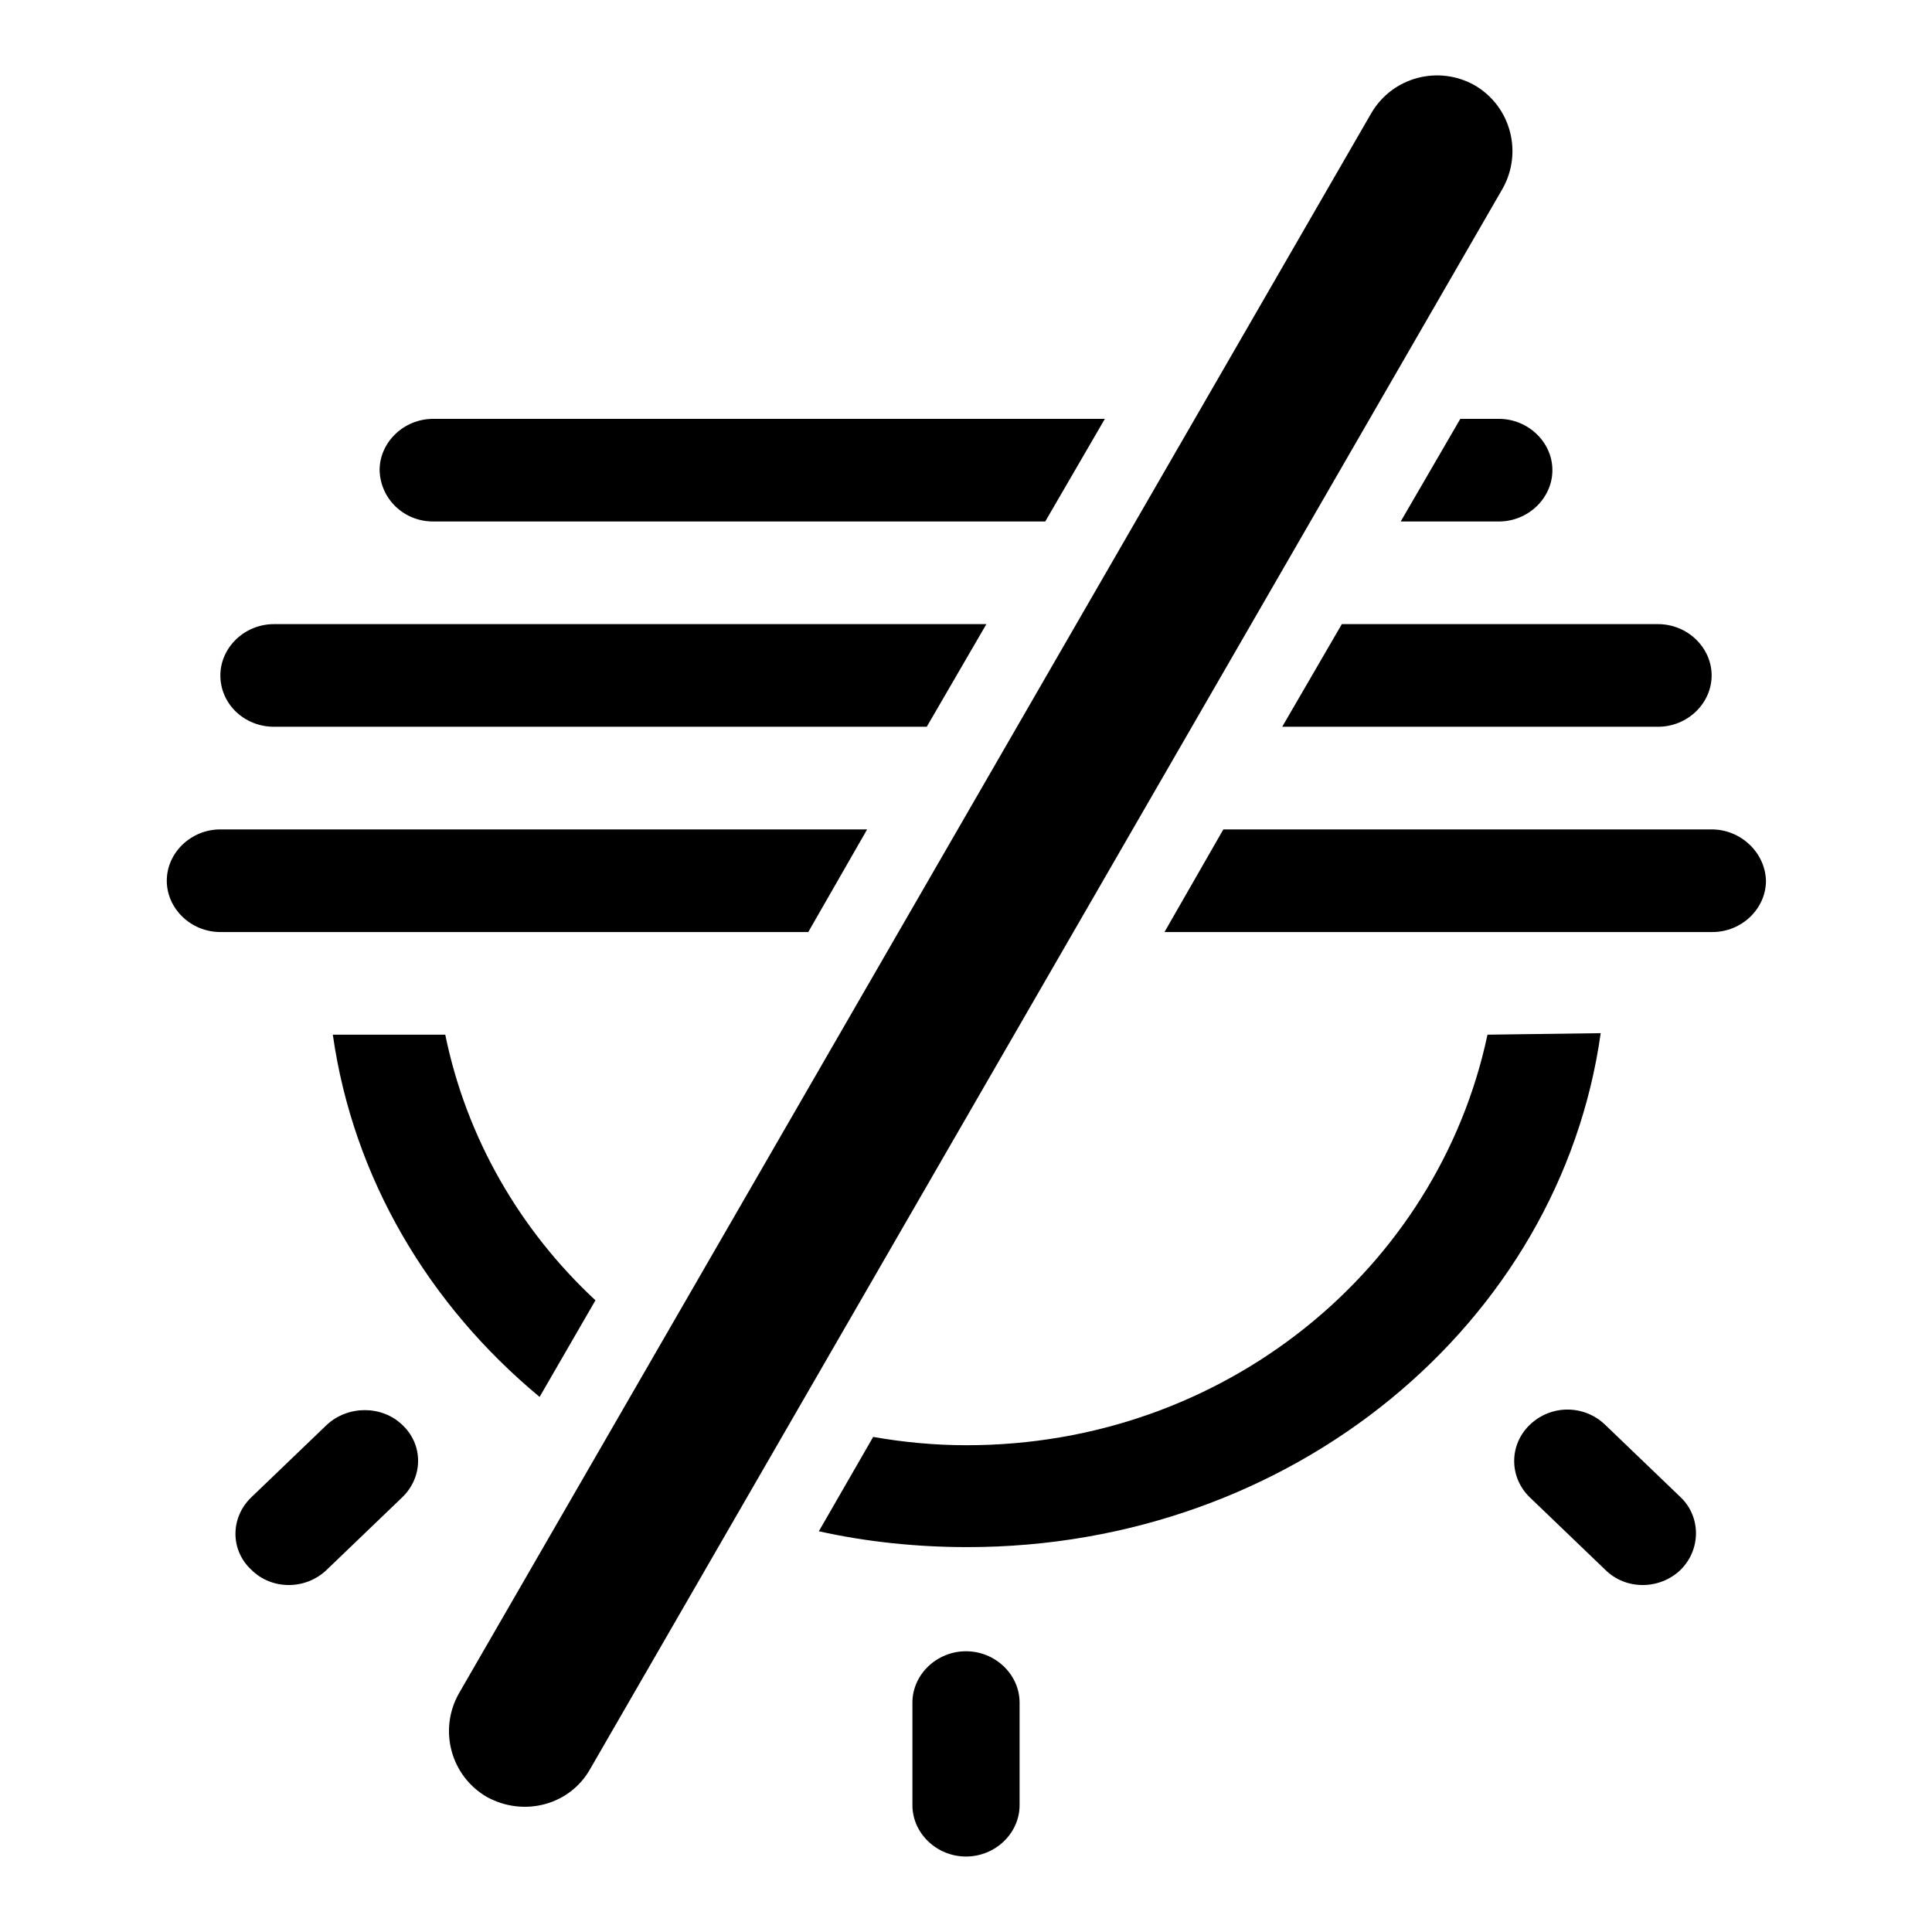
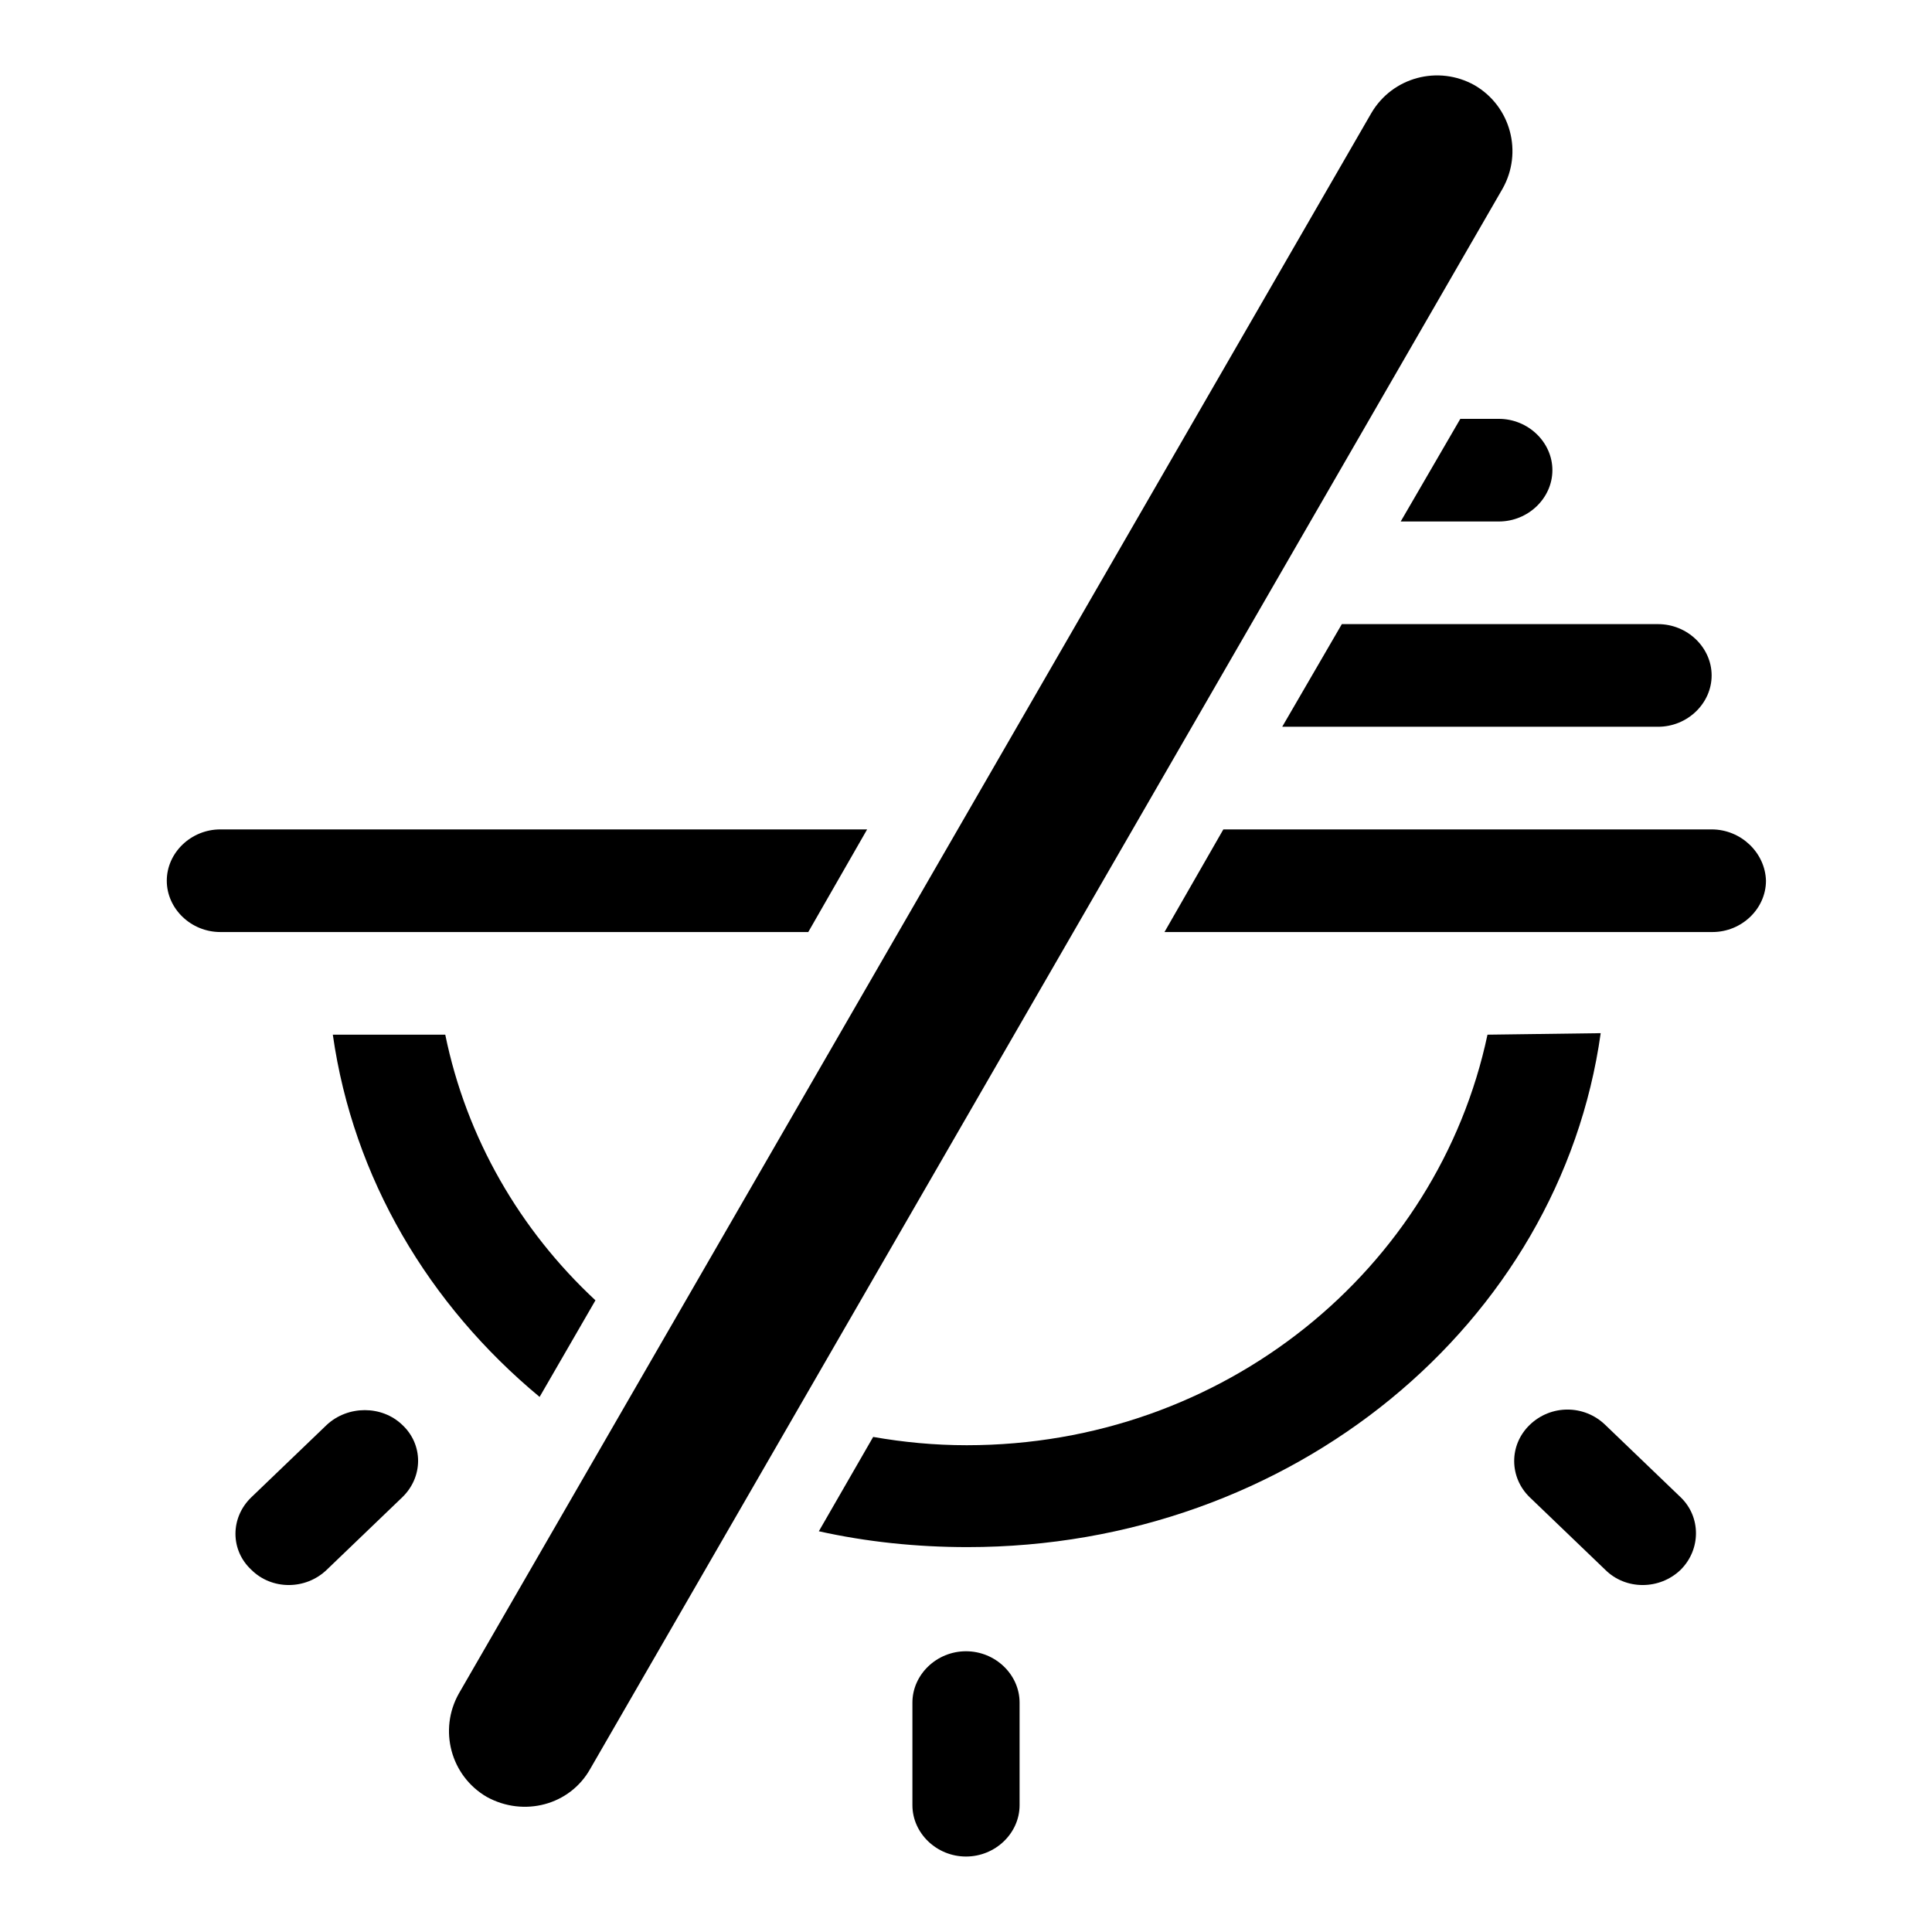
<svg xmlns="http://www.w3.org/2000/svg" version="1.1" x="0px" y="0px" viewBox="0 0 256 256" enable-background="new 0 0 256 256" xml:space="preserve">
  <g>
    <g>
-       <path fill="#000000" d="M36.3,96.3h86.5l7.9-13.6H36.3c-3.9,0-7.1,3.1-7.1,6.8C29.2,93.3,32.4,96.3,36.3,96.3z" />
      <path fill="#000000" d="M114.9,109.9H29.2c-3.9,0-7.1,3.1-7.1,6.8c0,3.7,3.2,6.8,7.1,6.8h77.9L114.9,109.9z" />
-       <path fill="#000000" d="M57.4,69.1h81.1l7.9-13.6H57.4c-3.9,0-7.1,3.1-7.1,6.8C50.4,66.1,53.5,69.1,57.4,69.1z" />
      <path fill="#000000" d="M198.6,69.1c3.9,0,7.1-3.1,7.1-6.8c0-3.7-3.2-6.8-7.1-6.8h-5.1l-7.9,13.6H198.6z" />
      <path fill="#000000" d="M169.9,96.3h49.8c3.9,0,7.1-3.1,7.1-6.8c0-3.7-3.2-6.8-7.1-6.8h-41.9L169.9,96.3z" />
      <path fill="#000000" d="M59,137.1H44.1c2.7,19,12.7,35.8,27.4,48l7.4-12.8C68.9,163,61.8,150.8,59,137.1z" />
      <path fill="#000000" d="M212.7,188.8c-2.8-2.7-7.2-2.7-10,0s-2.7,7,0,9.6l10,9.6c2.7,2.7,7.2,2.7,10,0c2.7-2.7,2.7-7,0-9.6L212.7,188.8z" />
      <path fill="#000000" d="M53.3,198.4c2.8-2.7,2.8-7,0-9.6c-2.7-2.6-7.2-2.6-10,0l-10,9.6c-2.8,2.7-2.8,7,0,9.6c2.7,2.7,7.2,2.7,10,0L53.3,198.4z" />
      <path fill="#000000" d="M226.8,109.9h-64.7l-7.8,13.6h72.6c3.9,0,7.1-3.1,7.1-6.8C233.9,113,230.7,109.9,226.8,109.9z" />
      <path fill="#000000" d="M128,218.8c-3.9,0-7.1,3.1-7.1,6.8v13.6c0,3.7,3.2,6.8,7.1,6.8c3.9,0,7.1-3.1,7.1-6.8v-13.6C135.1,221.9,131.9,218.8,128,218.8z" />
      <path fill="#000000" d="M197.1,137.1L197.1,137.1c-6.6,31.1-34.9,54.4-69,54.4c-4.3,0-8.4-0.4-12.4-1.1l-7.2,12.5c6.3,1.4,12.9,2.1,19.7,2.1c43,0,78.5-29.6,83.9-68.1L197.1,137.1L197.1,137.1z" />
      <path fill="#000000" d="M64.5,238.1L64.5,238.1c-4.8-2.8-6.4-8.9-3.7-13.7L181.7,15c2.8-4.8,8.9-6.4,13.7-3.7l0,0c4.8,2.8,6.4,8.9,3.7,13.7L78.2,234.4C75.5,239.2,69.4,240.8,64.5,238.1z" />
    </g>
  </g>
</svg>